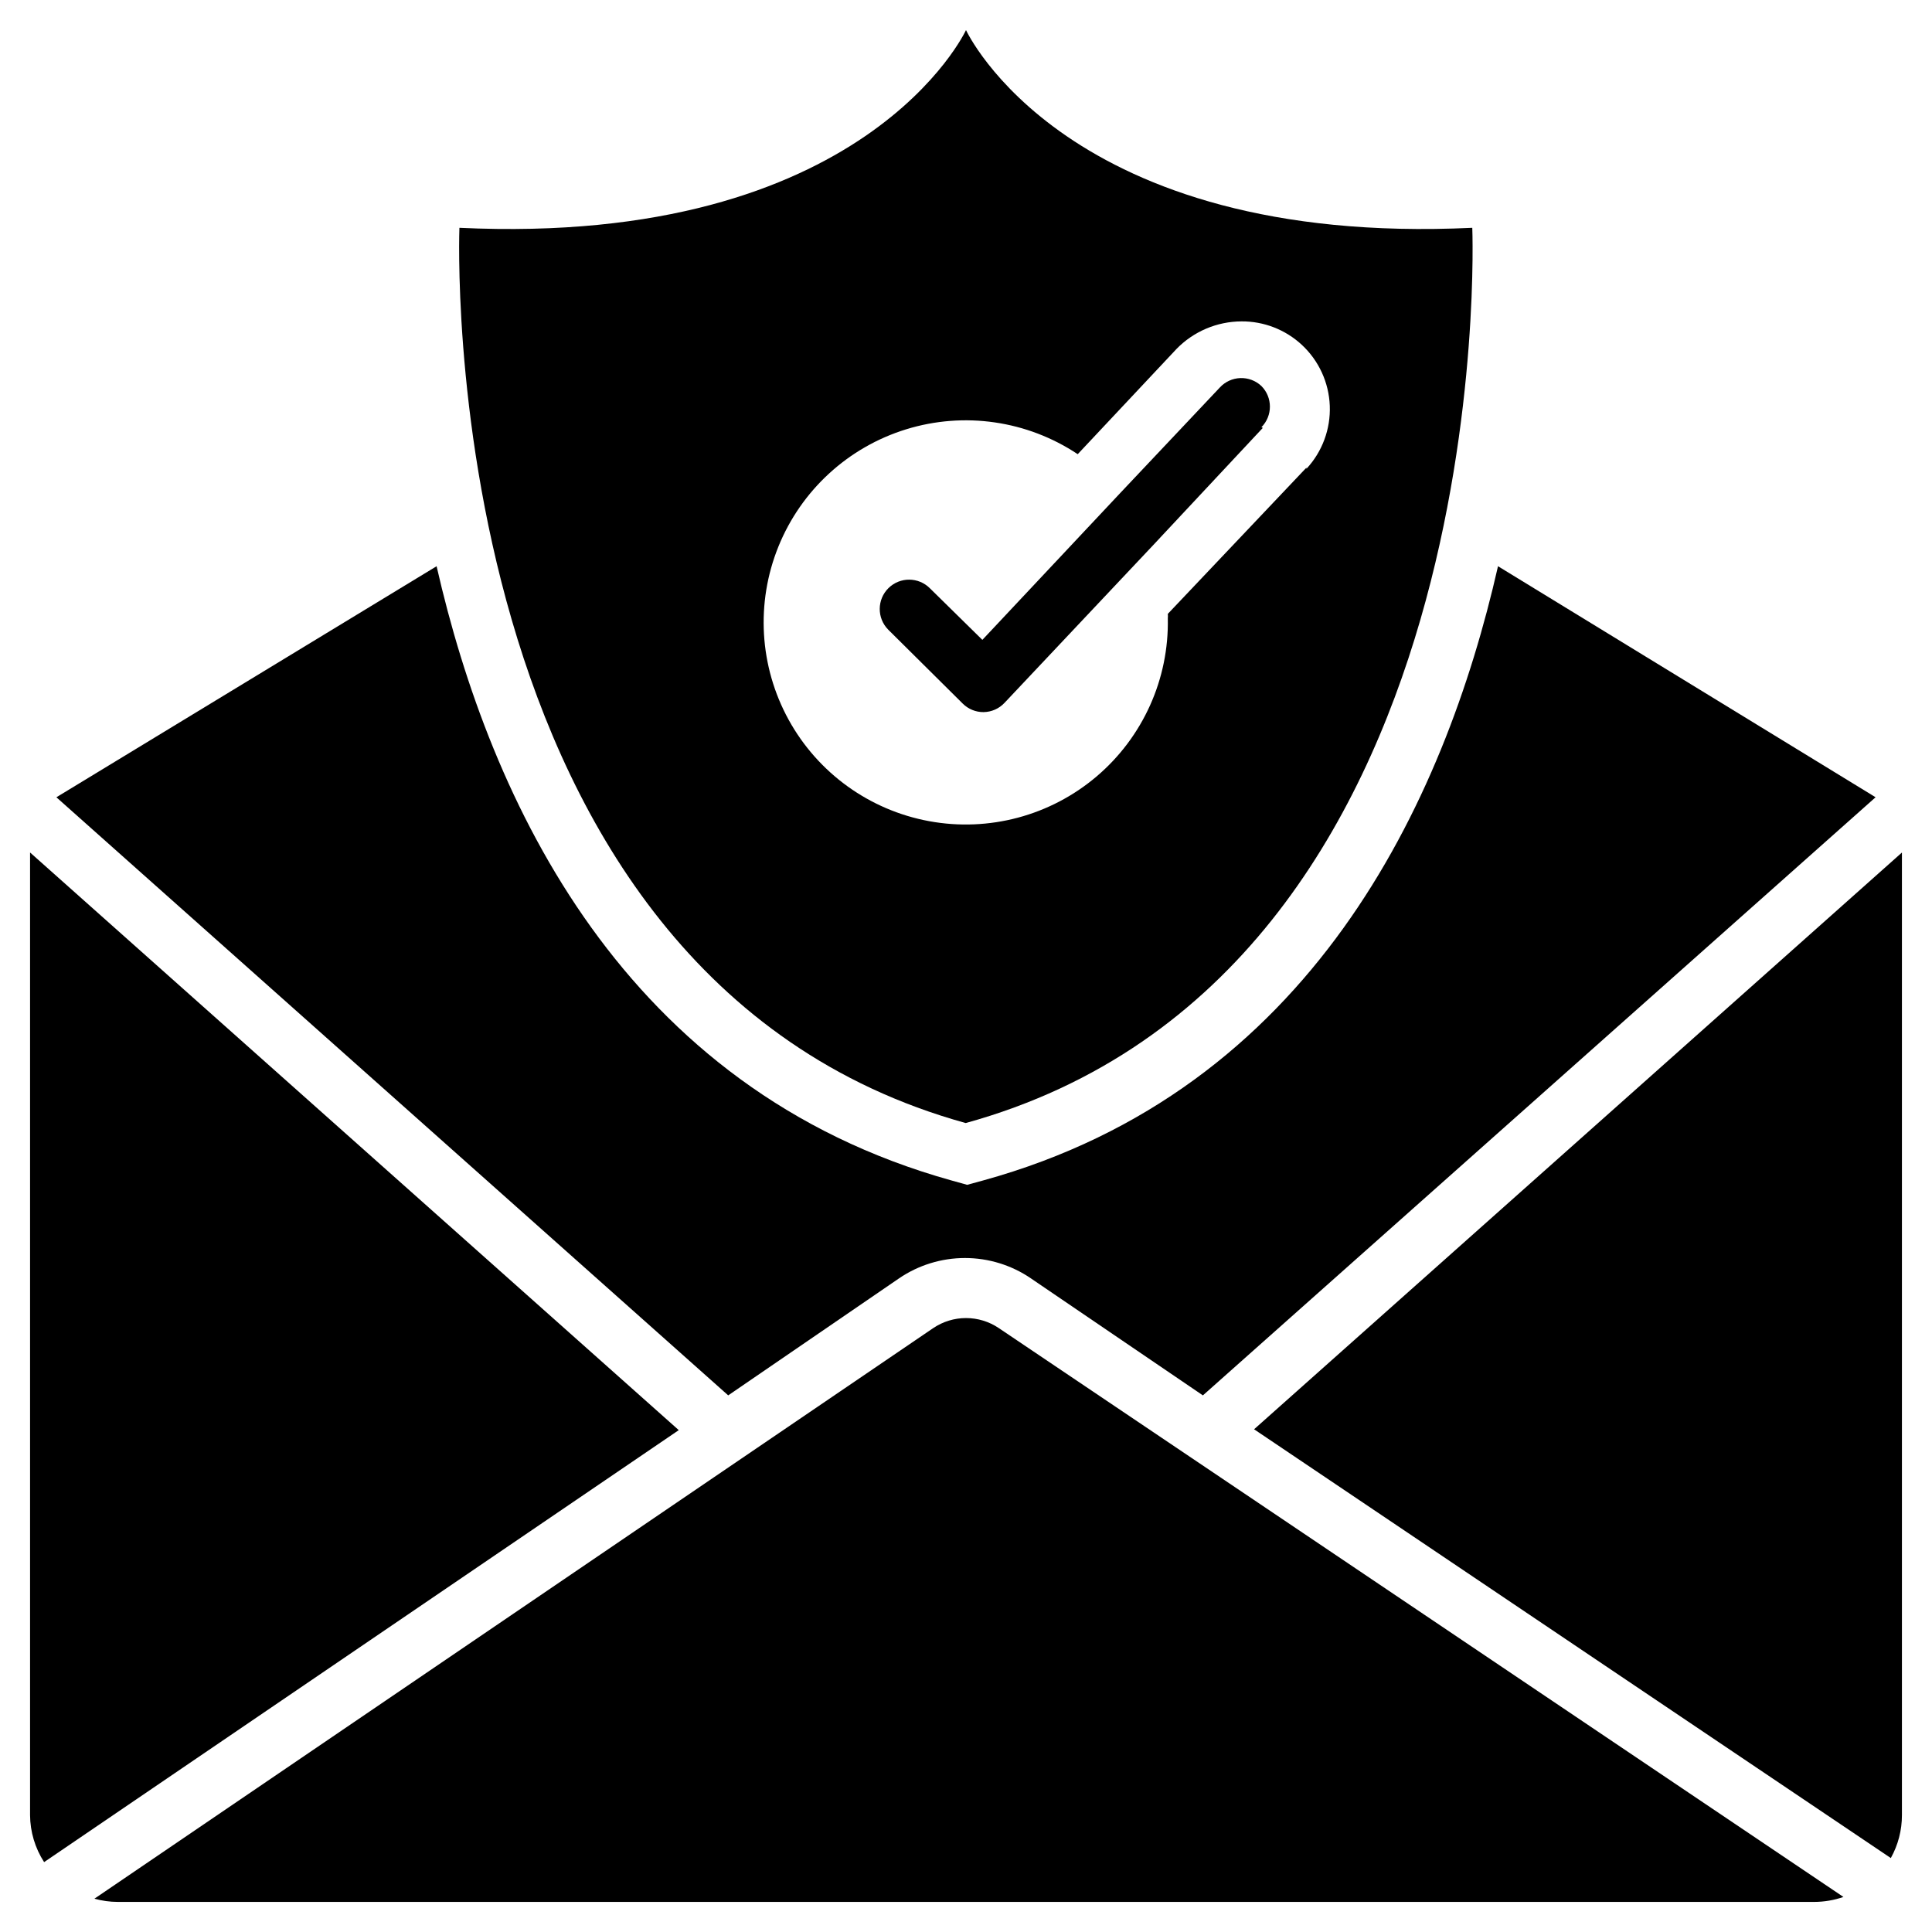
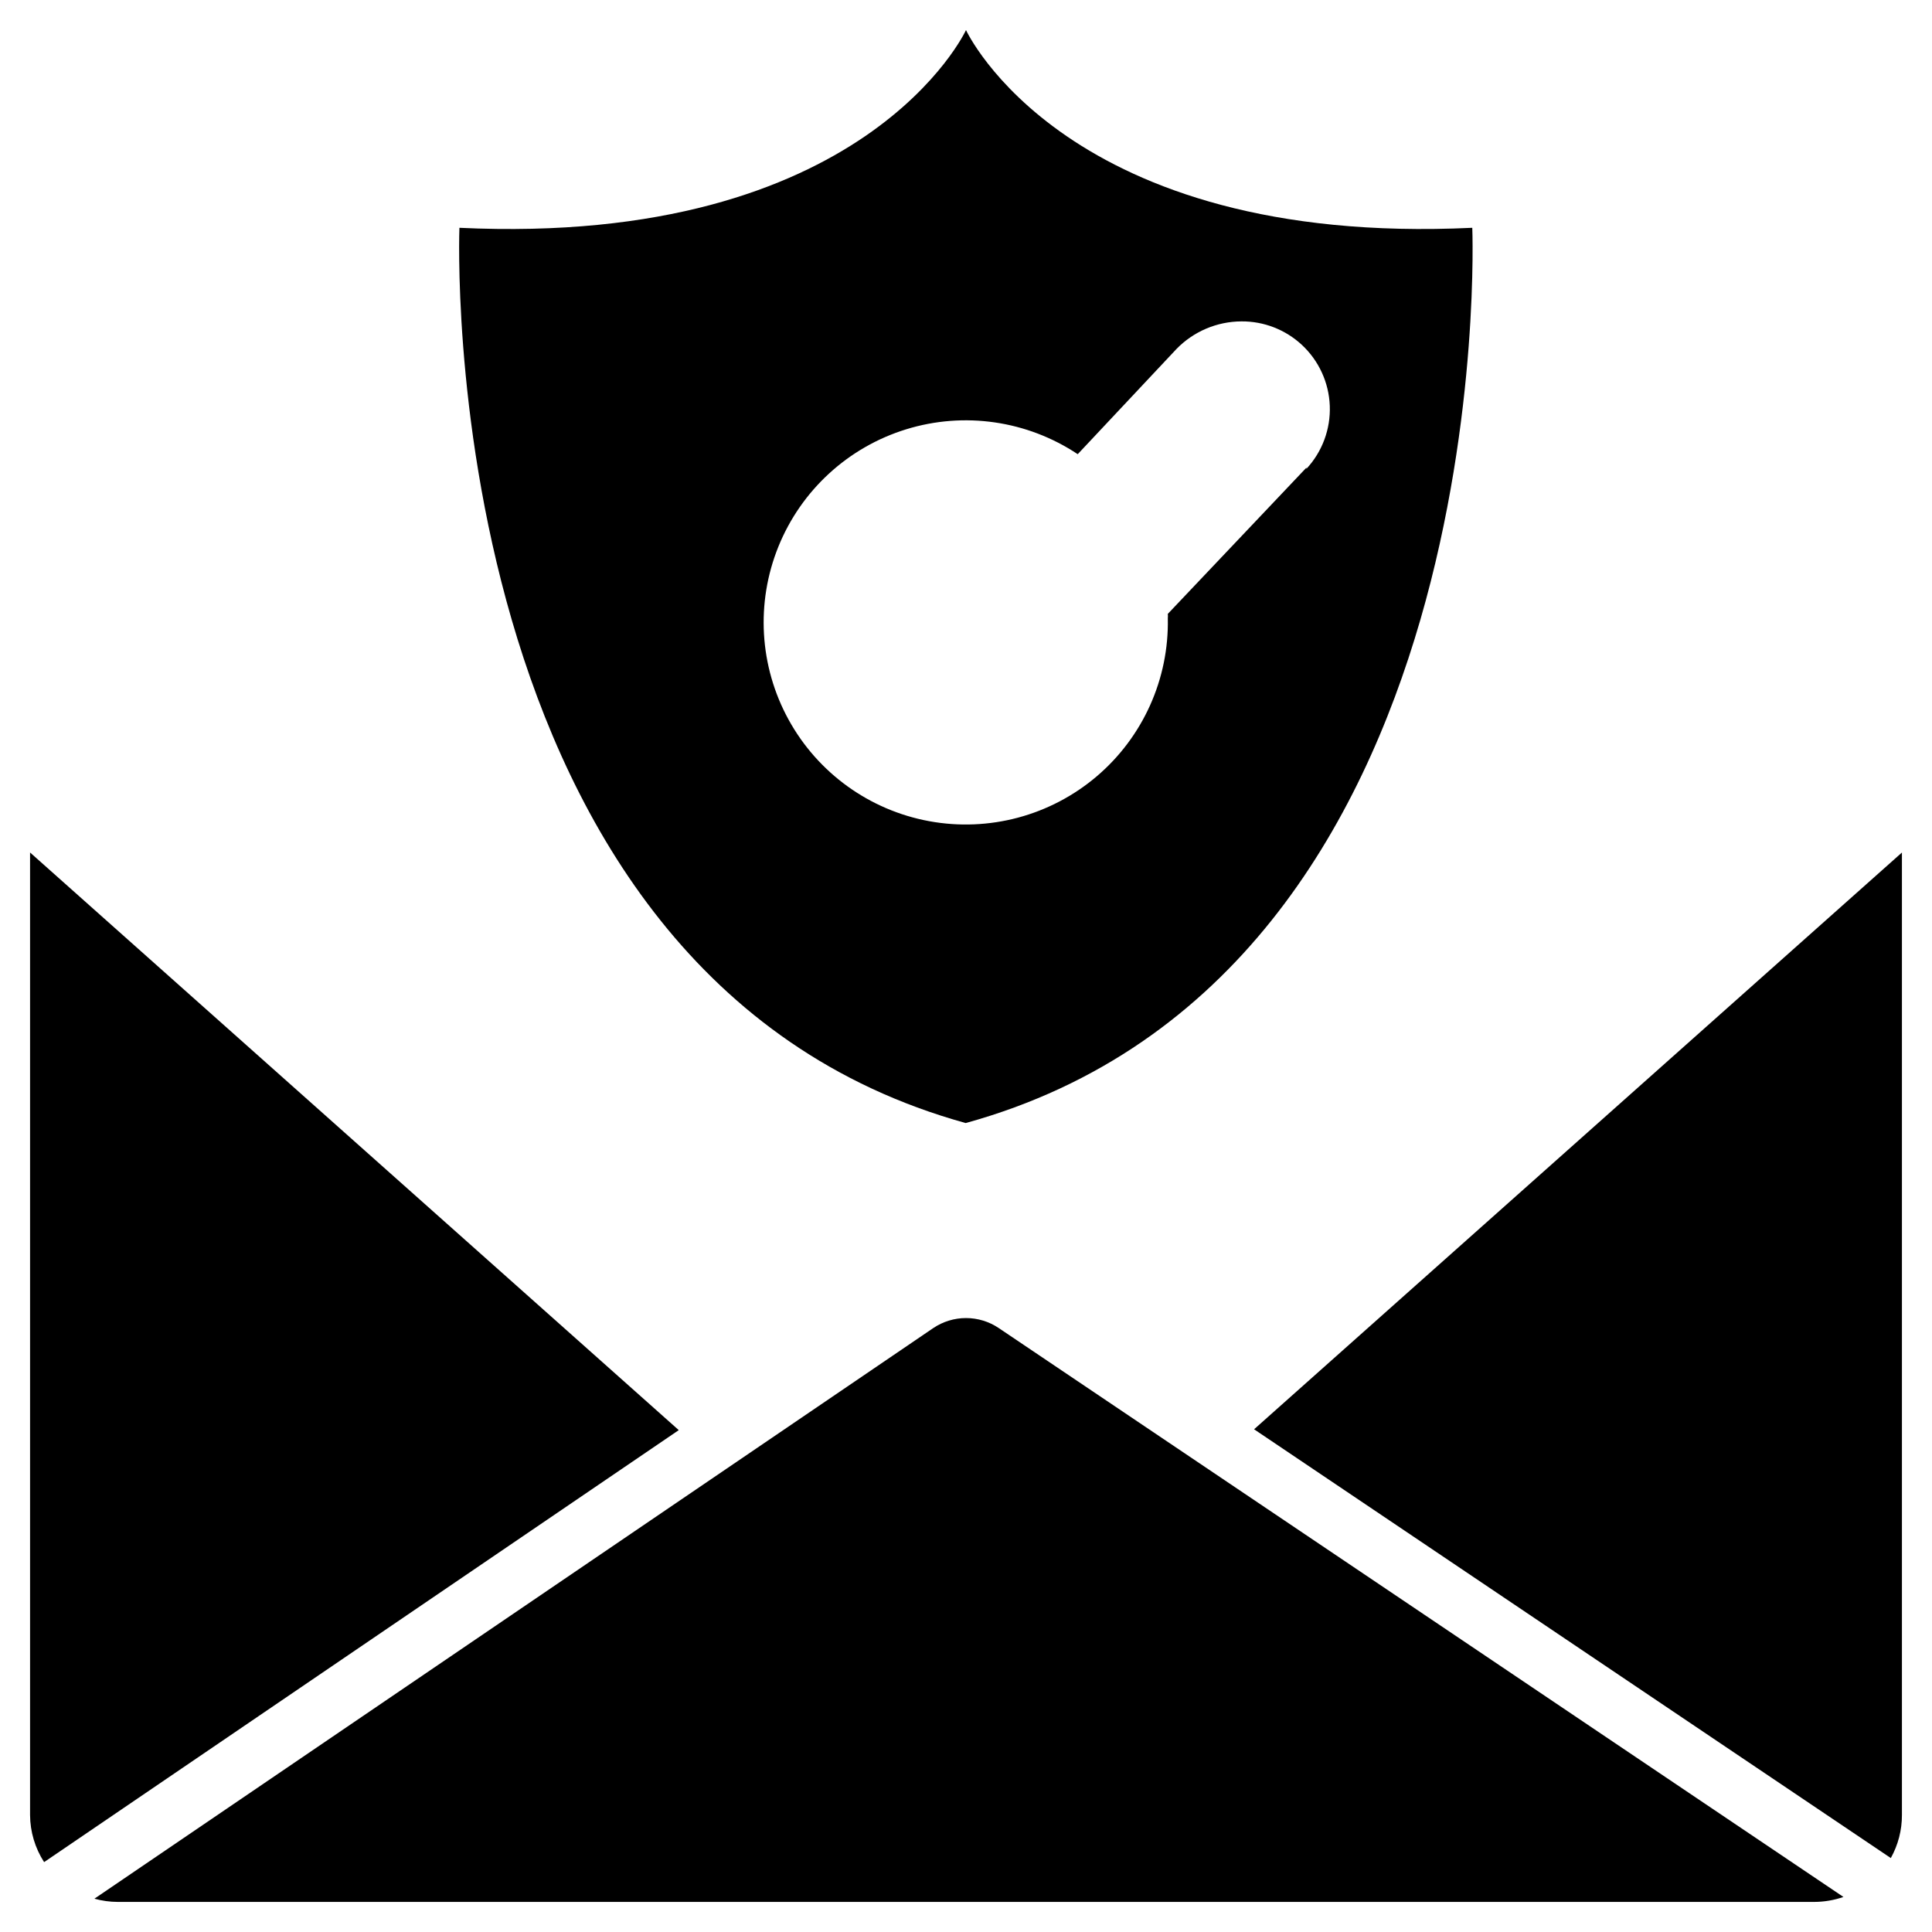
<svg xmlns="http://www.w3.org/2000/svg" fill="#000000" width="800px" height="800px" version="1.1" viewBox="144 144 512 512">
  <g>
    <path d="m323.88 523-168.19 114.48c-2.406-3.723-3.695-8.051-3.723-12.48v-255.08z" />
    <path d="m408.68 495.95 223.85 150.76c-2.492 0.867-5.113 1.312-7.754 1.316h-449.55c-2.098-0.004-4.184-0.289-6.203-0.852l222.3-151.22c2.566-1.73 5.59-2.656 8.684-2.656s6.117 0.926 8.68 2.656" />
-     <path d="m641.05 355.28-178.27 158.51-45.574-31.004v-0.004c-5.152-3.516-11.242-5.394-17.48-5.394-6.234 0-12.328 1.879-17.477 5.394l-45.266 31.004-178.04-158.5 100.76-61.23c14.262 62.473 49.527 138.51 136.42 162.77l4.184 1.164 4.262-1.164c86.809-23.949 122.16-99.988 136.42-162.77z" />
    <path d="m648.03 369.93v255.08c0.012 3.988-1.004 7.91-2.945 11.395l-168.74-113.63z" />
    <path d="m534.17 204.37c-107.74 5.113-134.17-52.398-134.17-52.398s-26.508 57.512-134.25 52.398c0 0-7.75 197.96 134.17 237.25 142.3-39.297 134.25-237.25 134.25-237.25m-43.949 63.559-36.738 38.754v-0.004c0.039 0.387 0.039 0.777 0 1.164 0.332 16.09-6.59 31.48-18.852 41.906-12.262 10.426-28.562 14.785-44.391 11.871-15.828-2.91-29.508-12.789-37.254-26.898-7.746-14.105-8.738-30.949-2.699-45.871 6.039-14.918 18.469-26.332 33.848-31.078 15.379-4.75 32.074-2.328 45.473 6.59l26.121-27.824v-0.004c4.535-4.684 10.766-7.34 17.285-7.363 5.918-0.039 11.629 2.18 15.969 6.199 4.523 4.195 7.191 10.012 7.426 16.176 0.234 6.164-1.992 12.168-6.188 16.691" />
-     <path d="m478.67 257.38-28.988 31.004-39.453 41.855c-1.441 1.555-3.461 2.449-5.582 2.477-2.059 0.016-4.039-0.797-5.504-2.246l-19.762-19.609c-3.019-3.062-2.984-7.988 0.074-11.008 3.062-3.016 7.988-2.981 11.008 0.078l13.875 13.641 36.895-39.297 26.043-27.594c1.402-1.52 3.356-2.414 5.422-2.488 2.066-0.07 4.078 0.684 5.582 2.102 3.008 3.023 3.008 7.906 0 10.93" />
  </g>
</svg>